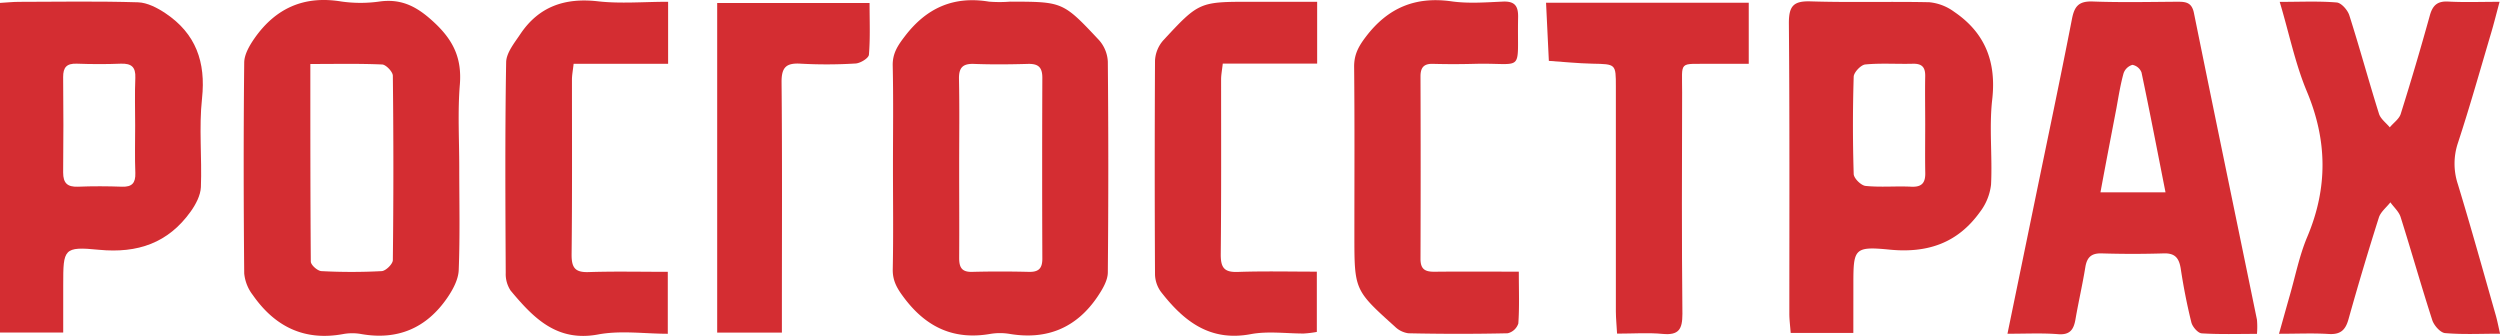
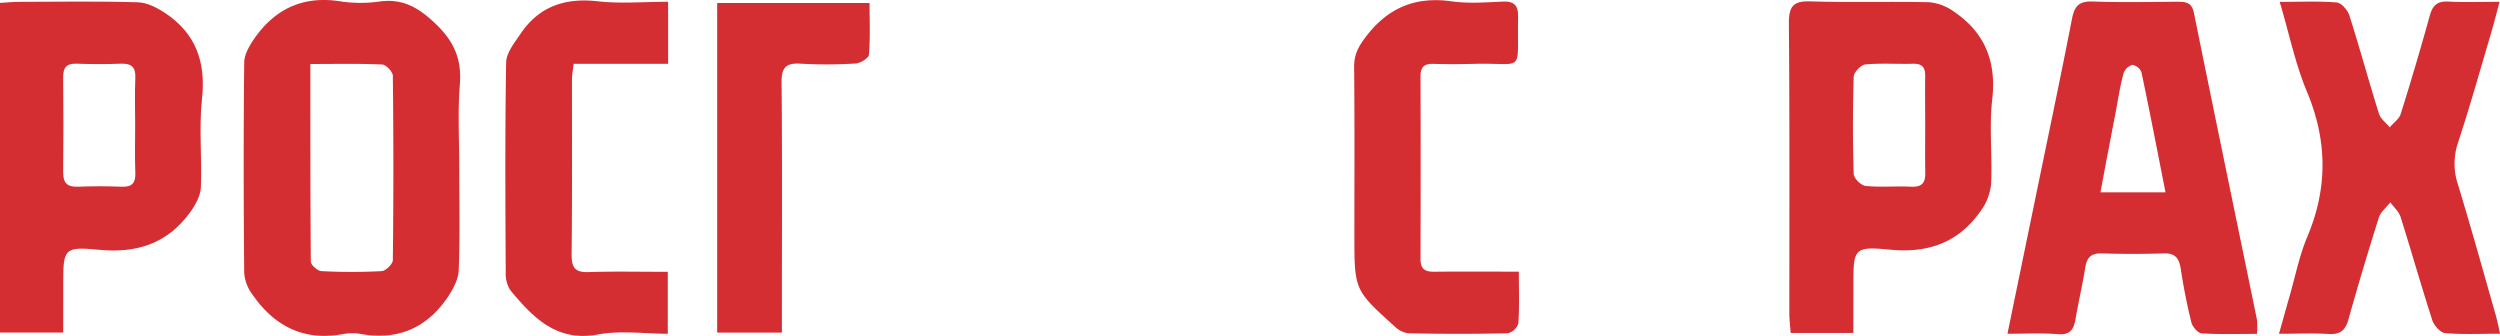
<svg xmlns="http://www.w3.org/2000/svg" viewBox="0 0 705.12 94.74">
  <defs>
    <style>.cls-1{fill:#d42d32;}</style>
  </defs>
  <title>Росгосстрах</title>
  <g id="Слой_2" data-name="Слой 2">
    <g id="Слой_1-2" data-name="Слой 1">
      <path class="cls-1" d="M129.53,47.17c0,9.66.23,19.32-.15,29-.1,2.64-1.62,5.48-3.18,7.76-5.85,8.57-14,12.11-24.35,10.28a14.36,14.36,0,0,0-5,0c-11,2.06-19.34-2.09-25.55-11a11.8,11.8,0,0,1-2.42-6.1c-.18-19.81-.21-39.61,0-59.42,0-2.32,1.5-4.87,2.91-6.9C77.74,2.31,85.75-1.29,96.18.41a38.33,38.33,0,0,0,11,0c6.57-.86,11,1.84,15.69,6.31,5.15,4.93,7.38,9.91,6.84,17C129.06,31.49,129.53,39.35,129.53,47.17Zm-42-29.12c0,19.11,0,37.41.13,55.7,0,1,1.91,2.67,3,2.72a160.29,160.29,0,0,0,17,0c1.15-.07,3.13-2,3.14-3.1q.3-26,0-52c0-1.12-1.94-3.13-3-3.18C101.24,17.9,94.76,18.05,87.49,18.05Z" />
-       <path class="cls-1" d="M251.86,47c0-9.49.14-19-.07-28.46-.08-3.47,1.41-5.68,3.43-8.32C261.34,2.2,269-1.18,278.93.46a37.27,37.27,0,0,0,6,0C299.72.5,299.79.44,310,11.34a9.85,9.85,0,0,1,2.46,6.05q.27,29.7,0,59.41c0,2.31-1.53,4.82-2.9,6.87-5.95,8.8-14.26,12.26-24.78,10.51a16.52,16.52,0,0,0-5.48,0c-10.17,1.76-17.9-1.79-24.12-9.94-2-2.64-3.46-4.87-3.38-8.32C252,66.27,251.86,56.62,251.86,47Zm18.67.29c0,8.49.06,17,0,25.47,0,2.66.73,4,3.66,3.92,5.32-.14,10.65-.13,16,0,2.79.07,3.82-1,3.8-3.8q-.1-25.47,0-50.95c0-3.17-1.34-4-4.21-3.9-5,.14-10,.19-15,0-3.26-.13-4.37,1.05-4.3,4.3C270.65,30.6,270.53,38.93,270.53,47.26Z" />
      <path class="cls-1" d="M566.2,94.13l7.72-37.47c3.52-17.11,7.14-34.2,10.48-51.35.7-3.57,1.93-5,5.78-4.89,8,.3,16,.12,24,.07,2.34,0,4,.19,4.61,3.15,5.85,28.86,11.86,57.69,17.78,86.53a22.87,22.87,0,0,1,0,4c-5.36,0-10.49.17-15.59-.15-1.07-.07-2.6-1.85-2.91-3.09-1.24-5-2.23-10.07-3-15.17-.47-2.95-1.59-4.4-4.81-4.29q-8.75.27-17.48,0c-2.93-.08-4.16,1.1-4.62,3.9-.8,4.92-1.93,9.79-2.78,14.71-.49,2.8-1.49,4.42-4.82,4.18C576.1,93.9,571.61,94.13,566.2,94.13Zm44.58-39.88c-2.31-11.69-4.44-22.77-6.77-33.81a3.42,3.42,0,0,0-2.56-2.15,3.75,3.75,0,0,0-2.5,2.37c-.89,3.2-1.41,6.5-2,9.77-1.49,7.79-3,15.58-4.52,23.82Z" />
      <path class="cls-1" d="M0,93.8V.82C1.92.71,3.68.52,5.44.52,16.59.49,27.76.31,38.91.65c2.64.08,5.51,1.58,7.8,3.12,8.51,5.72,11.38,13.69,10.27,24-.9,8.23,0,16.64-.32,25-.1,2.35-1.45,4.89-2.87,6.88-6.35,8.88-14.93,11.85-25.88,10.8-10-1-10.08-.2-10.08,9.77V93.8ZM38.12,35.41c0-4.49-.14-9,.05-13.45.13-3.1-1.13-4.09-4.08-4-4.15.17-8.31.15-12.46,0-2.79-.09-3.84,1-3.82,3.79q.14,13.46,0,26.91c0,3,1.2,4.1,4.16,4,4.15-.17,8.31-.15,12.45,0,2.83.1,3.83-1.07,3.75-3.82C38,44.38,38.12,39.89,38.12,35.41Z" />
      <path class="cls-1" d="M705,.51c-.92,3.41-1.59,6.12-2.38,8.78-3.08,10.38-6,20.79-9.38,31.07a18.37,18.37,0,0,0,0,11.61c3.73,12.25,7.16,24.6,10.68,36.93.44,1.53.73,3.11,1.22,5.22-5.59,0-10.58.26-15.51-.17-1.33-.12-3.12-2.15-3.61-3.65-3.12-9.65-5.88-19.43-8.94-29.11-.49-1.52-1.9-2.75-2.88-4.12-1.11,1.43-2.74,2.69-3.25,4.3q-4.53,14.28-8.57,28.71c-.86,3.07-2.31,4.33-5.59,4.12-4.42-.27-8.88-.06-14-.06,1.14-4.06,2.06-7.37,3-10.67,1.62-5.59,2.74-11.4,5-16.73,5.8-13.77,5.64-27.13-.14-40.94-3.31-7.89-5-16.43-7.66-25.27,5.81,0,11-.25,16.07.17,1.32.11,3.1,2.14,3.57,3.64,2.93,9.19,5.46,18.51,8.35,27.72.45,1.47,2,2.58,3.06,3.86,1-1.25,2.63-2.34,3.08-3.78q4.34-13.82,8.21-27.77c.8-2.87,2.12-4.1,5.22-3.93C695.09.69,699.72.51,705,.51Z" />
      <path class="cls-1" d="M522.73,93.9H505.06c-.14-1.94-.38-3.69-.38-5.45,0-27.32.1-54.63-.13-81.95,0-4.84,1.32-6.26,6.14-6.11,11.15.35,22.32,0,33.48.24a14.11,14.11,0,0,1,7,2.7c8.73,5.93,11.94,14.11,10.73,24.75-.9,7.89.08,16-.33,24a15.64,15.64,0,0,1-3.14,7.73c-6.25,8.69-14.66,11.65-25.45,10.6-10.16-1-10.24-.21-10.24,10.09ZM543,35c0-4.48-.08-9,0-13.45.06-2.53-.85-3.63-3.46-3.57-4.49.12-9-.22-13.44.2-1.24.12-3.23,2.22-3.27,3.46-.28,9.13-.28,18.28,0,27.4,0,1.23,2.08,3.28,3.35,3.4,4.28.43,8.63,0,12.94.22,3.19.14,4-1.35,3.89-4.2C542.94,44,543,39.52,543,35Z" />
      <path class="cls-1" d="M428.38,76.62c0,5.36.19,10-.14,14.62a4.18,4.18,0,0,1-3,2.76c-9.33.21-18.66.2-28,0a6.72,6.72,0,0,1-3.83-1.9C382,81.83,382,81.8,382,66.23c0-15.83.09-31.66-.07-47.48,0-3.44,1.28-5.71,3.3-8.37,6.22-8.2,14-11.44,24.18-10,4.74.67,9.65.28,14.48.07,3.35-.15,4.35,1.25,4.29,4.39-.33,16.28,2.15,12.76-12.5,13.17-3.83.1-7.67.1-11.5,0-2.56-.08-3.53,1-3.53,3.53q.09,25.74,0,51.49c0,3,1.38,3.64,4,3.61C412.27,76.56,419.92,76.62,428.38,76.62Z" />
      <path class="cls-1" d="M188.44.5V18H161.79c-.21,1.91-.47,3.19-.47,4.46,0,16.49.08,33-.1,49.47,0,3.74,1.14,4.94,4.86,4.81,7.29-.24,14.59-.07,22.27-.07V94.14c-6.55,0-13.31-1-19.69.2C157,96.5,150.43,89.62,144.05,82A8.38,8.38,0,0,1,142.64,77c-.1-19.82-.22-39.64.12-59.45.05-2.68,2.36-5.47,4-7.94C152,1.8,159.38-.69,168.65.37,175,1.09,181.55.5,188.44.5Z" />
-       <path class="cls-1" d="M371.5.5V17.94H344.88c-.21,1.91-.47,3.19-.47,4.46,0,16.48.07,33-.1,49.43,0,3.69,1,5,4.8,4.87,7.29-.26,14.59-.08,22.3-.08v17a29.84,29.84,0,0,1-3.71.45c-5,0-10.13-.73-14.95.18-11.53,2.16-18.88-3.69-25.25-11.86a8.68,8.68,0,0,1-1.73-4.91q-.16-30.21,0-60.42a9.31,9.31,0,0,1,2.3-5.65C338.22.45,338.28.5,353.15.5Z" />
-       <path class="cls-1" d="M436.06.77h57.17V18c-3.55,0-7,0-10.45,0-9.56.12-8.31-1.15-8.34,8.1-.06,20.81-.13,41.62.08,62.43,0,4.32-1,6.07-5.55,5.65-4.1-.39-8.26-.08-12.88-.08-.13-2.38-.33-4.31-.34-6.24q0-31.71,0-63.43c0-6.43,0-6.33-6.64-6.47-4.09-.09-8.17-.51-12.26-.79C436.58,11.83,436.33,6.44,436.06.77Z" />
      <path class="cls-1" d="M245.26.84c0,5,.21,9.83-.18,14.58-.08,1-2.41,2.41-3.76,2.49a133.25,133.25,0,0,1-15.48.05c-4.09-.25-5.44,1-5.4,5.26.2,21.48.09,43,.09,64.44v6.15H202.28V.84Z" />
    </g>
  </g>
</svg>